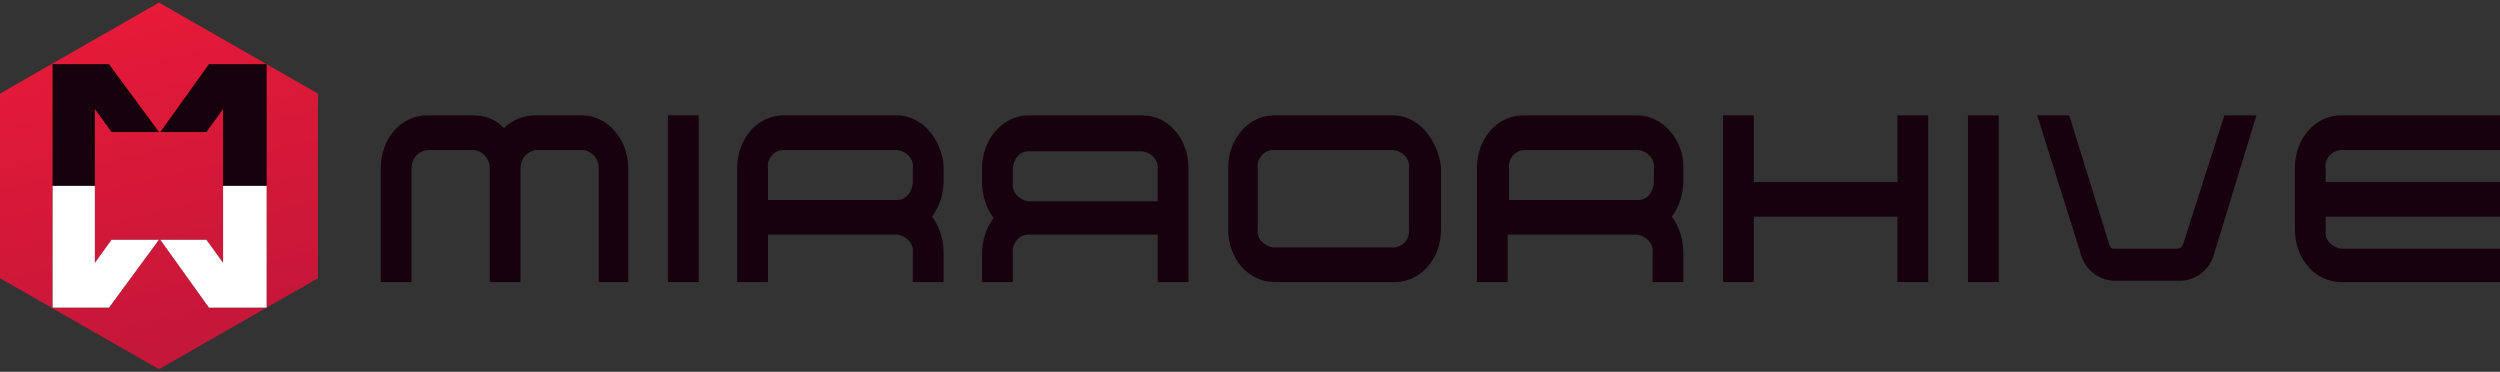
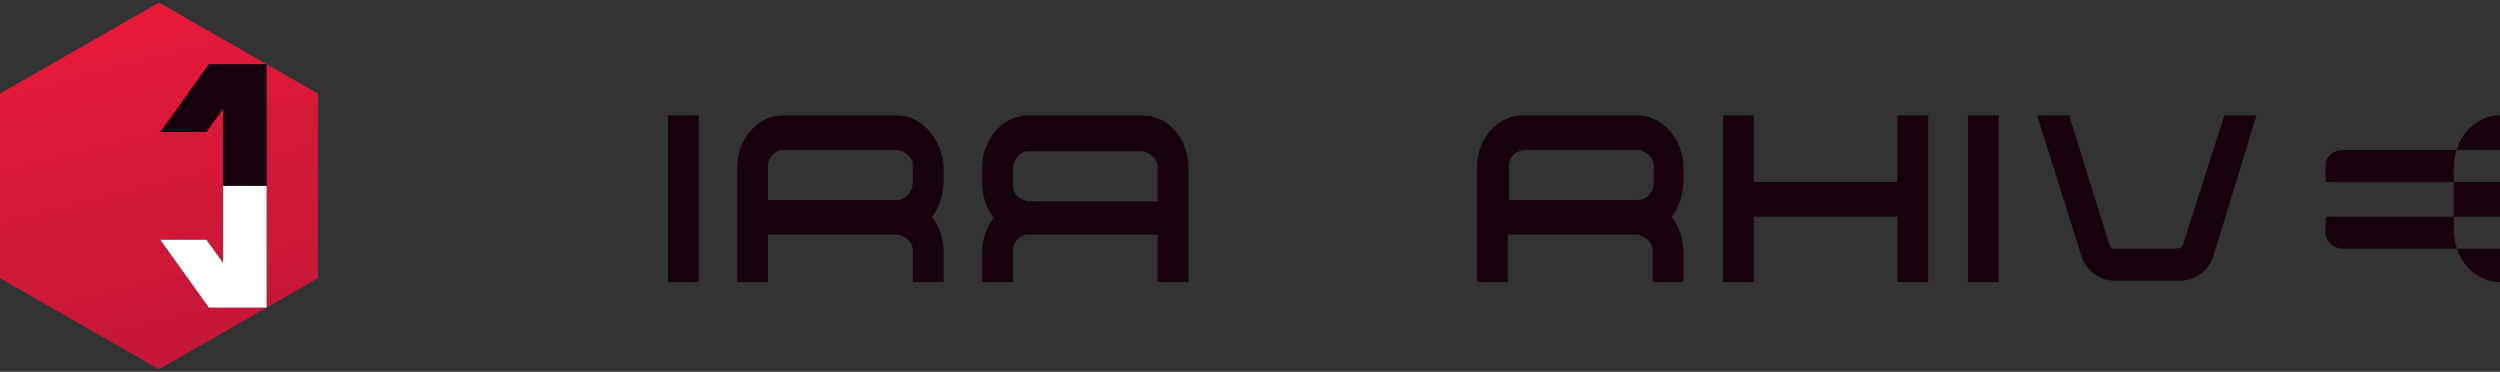
<svg xmlns="http://www.w3.org/2000/svg" id="Layer_1" x="0px" y="0px" viewBox="0 0 195 29" style="enable-background:new 0 0 195 29;" xml:space="preserve">
  <rect x="0" y="0" width="195" height="29" fill="#333333" stroke="none" />
  <style type="text/css">	.st0{fill:url(#SVGID_1_);}	.st1{fill:#16010D;}	.st2{fill:#FFFFFF;}</style>
  <g>
    <linearGradient id="SVGID_1_" gradientUnits="userSpaceOnUse" x1="7.914" y1="34.993" x2="15.564" y2="5.051" gradientTransform="matrix(1 0 0 -1 0 31.859)">
      <stop offset="0" style="stop-color:#ED1A38" />
      <stop offset="1" style="stop-color:#C41739" />
    </linearGradient>
    <polygon class="st0" points="24.8,21.7 24.8,7.3 12.4,0.2 0,7.3 0,21.7 12.4,28.8  " />
-     <polygon class="st1" points="8.7,10.3 12.4,10.3 8.5,5 7.4,5 4.1,5 4.1,24 7.4,24 8.5,24 12.4,18.7 8.7,18.7 7.4,20.5 7.4,8.5  " />
    <polygon class="st1" points="17.4,5 16.3,5 12.5,10.3 16.1,10.3 17.4,8.5 17.4,20.5 16.1,18.7 12.5,18.7 16.3,24 17.4,24 20.8,24   20.8,5  " />
-     <polygon class="st2" points="12.4,18.7 8.5,24 4.1,24 4.1,14.5 7.4,14.5 7.4,20.5 8.7,18.7  " />
    <polygon class="st2" points="20.8,14.5 20.8,24 16.3,24 12.5,18.7 16.1,18.7 17.4,20.5 17.4,14.5  " />
-     <path class="st1" d="M45.4,9h-3.7c-0.9,0-1.8,0.4-2.4,1c-0.6-0.7-1.5-1-2.4-1h-3.6c-2,0-3.6,1.8-3.6,4.1V22h2.4v-8.9  c0-0.7,0.5-1.3,1.2-1.4H37c0.7,0.1,1.2,0.7,1.2,1.4V22h2.4v-8.9c0-0.7,0.5-1.3,1.2-1.4h3.7c0.7,0.1,1.2,0.7,1.2,1.4V22H49v-8.9  C49,10.9,47.4,9,45.4,9z" />
    <rect x="52.1" y="9" class="st1" width="2.4" height="13" />
    <path class="st1" d="M70,9h-8.9c-2,0-3.6,1.8-3.6,4.1V22h2.4v-3.7H70c0.7,0.1,1.3,0.7,1.2,1.4v2.3h2.4v-2.3c0-1-0.3-2-0.9-2.8  c0.6-0.8,0.9-1.8,0.9-2.8v-1.1C73.5,10.9,71.9,9,70,9z M59.9,13.1c-0.1-0.7,0.5-1.4,1.2-1.4H70c0.7,0.1,1.3,0.7,1.2,1.4v1.1  c0,0.7-0.5,1.4-1.2,1.4H59.9V13.1z" />
    <path class="st1" d="M76.6,13.1v1.1c0,1,0.3,2,0.9,2.8c-0.6,0.8-0.9,1.8-0.9,2.8V22H79v-2.3c-0.1-0.7,0.5-1.4,1.2-1.4h10.1V22h2.4  v-8.9c0-2.3-1.6-4.1-3.6-4.1h-8.9C78.2,9,76.6,10.9,76.6,13.1z M90.3,15.7H80.2c-0.7-0.1-1.3-0.7-1.2-1.4v-1.1  c0-0.7,0.5-1.4,1.2-1.4h8.9c0.7,0.1,1.3,0.7,1.2,1.4V15.7z" />
-     <path class="st1" d="M108.7,9h-9.3c-2,0-3.6,1.8-3.6,4.1v4.8c0,2.3,1.6,4.1,3.6,4.1h9.4c2,0,3.6-1.8,3.6-4.1v-4.8  C112.2,10.9,110.6,9,108.7,9z M98.1,13.1c-0.1-0.7,0.5-1.4,1.2-1.4h9.4c0.7,0.1,1.3,0.7,1.2,1.4v4.8c0.1,0.7-0.5,1.4-1.2,1.4h-9.4  c-0.7-0.1-1.3-0.7-1.2-1.4V13.1z" />
    <path class="st1" d="M127.7,9h-8.9c-2,0-3.6,1.8-3.6,4.1V22h2.4v-3.7h10.1c0.7,0.1,1.3,0.7,1.2,1.4v2.3h2.4v-2.3c0-1-0.3-2-0.9-2.8  c0.6-0.8,0.9-1.8,0.9-2.8v-1.1C131.3,10.9,129.7,9,127.7,9z M117.7,13.1c-0.1-0.7,0.5-1.4,1.2-1.4h8.9c0.7,0.1,1.3,0.7,1.2,1.4v1.1  c0,0.7-0.5,1.4-1.2,1.4h-10.1V13.1z" />
    <polygon class="st1" points="148,14.2 136.8,14.2 136.8,9 134.4,9 134.4,22 136.8,22 136.8,16.9 148,16.9 148,22 150.4,22 150.4,9   148,9  " />
    <rect x="153.5" y="9" class="st1" width="2.4" height="13" />
    <path class="st1" d="M170.3,19c-0.1,0.3-0.3,0.4-0.4,0.4h-5c-0.1,0-0.3,0-0.4-0.4l-3.1-10h-2.5l3.4,10.8c0.3,1.2,1.4,2.1,2.7,2.1h5  c1.3,0,2.4-0.9,2.7-2.1L176,9h-2.5L170.3,19z" />
-     <path class="st1" d="M182.6,11.7H195V9h-12.4c-2,0-3.6,1.8-3.6,4.1v4.8c0,2.3,1.6,4.1,3.6,4.1H195v-2.6h-12.4  c-0.7-0.1-1.3-0.7-1.2-1.4v-1.1H195v-2.7h-13.6v-1.1C181.3,12.4,181.8,11.8,182.6,11.7z" />
+     <path class="st1" d="M182.6,11.7H195V9c-2,0-3.6,1.8-3.6,4.1v4.8c0,2.3,1.6,4.1,3.6,4.1H195v-2.6h-12.4  c-0.7-0.1-1.3-0.7-1.2-1.4v-1.1H195v-2.7h-13.6v-1.1C181.3,12.4,181.8,11.8,182.6,11.7z" />
  </g>
</svg>